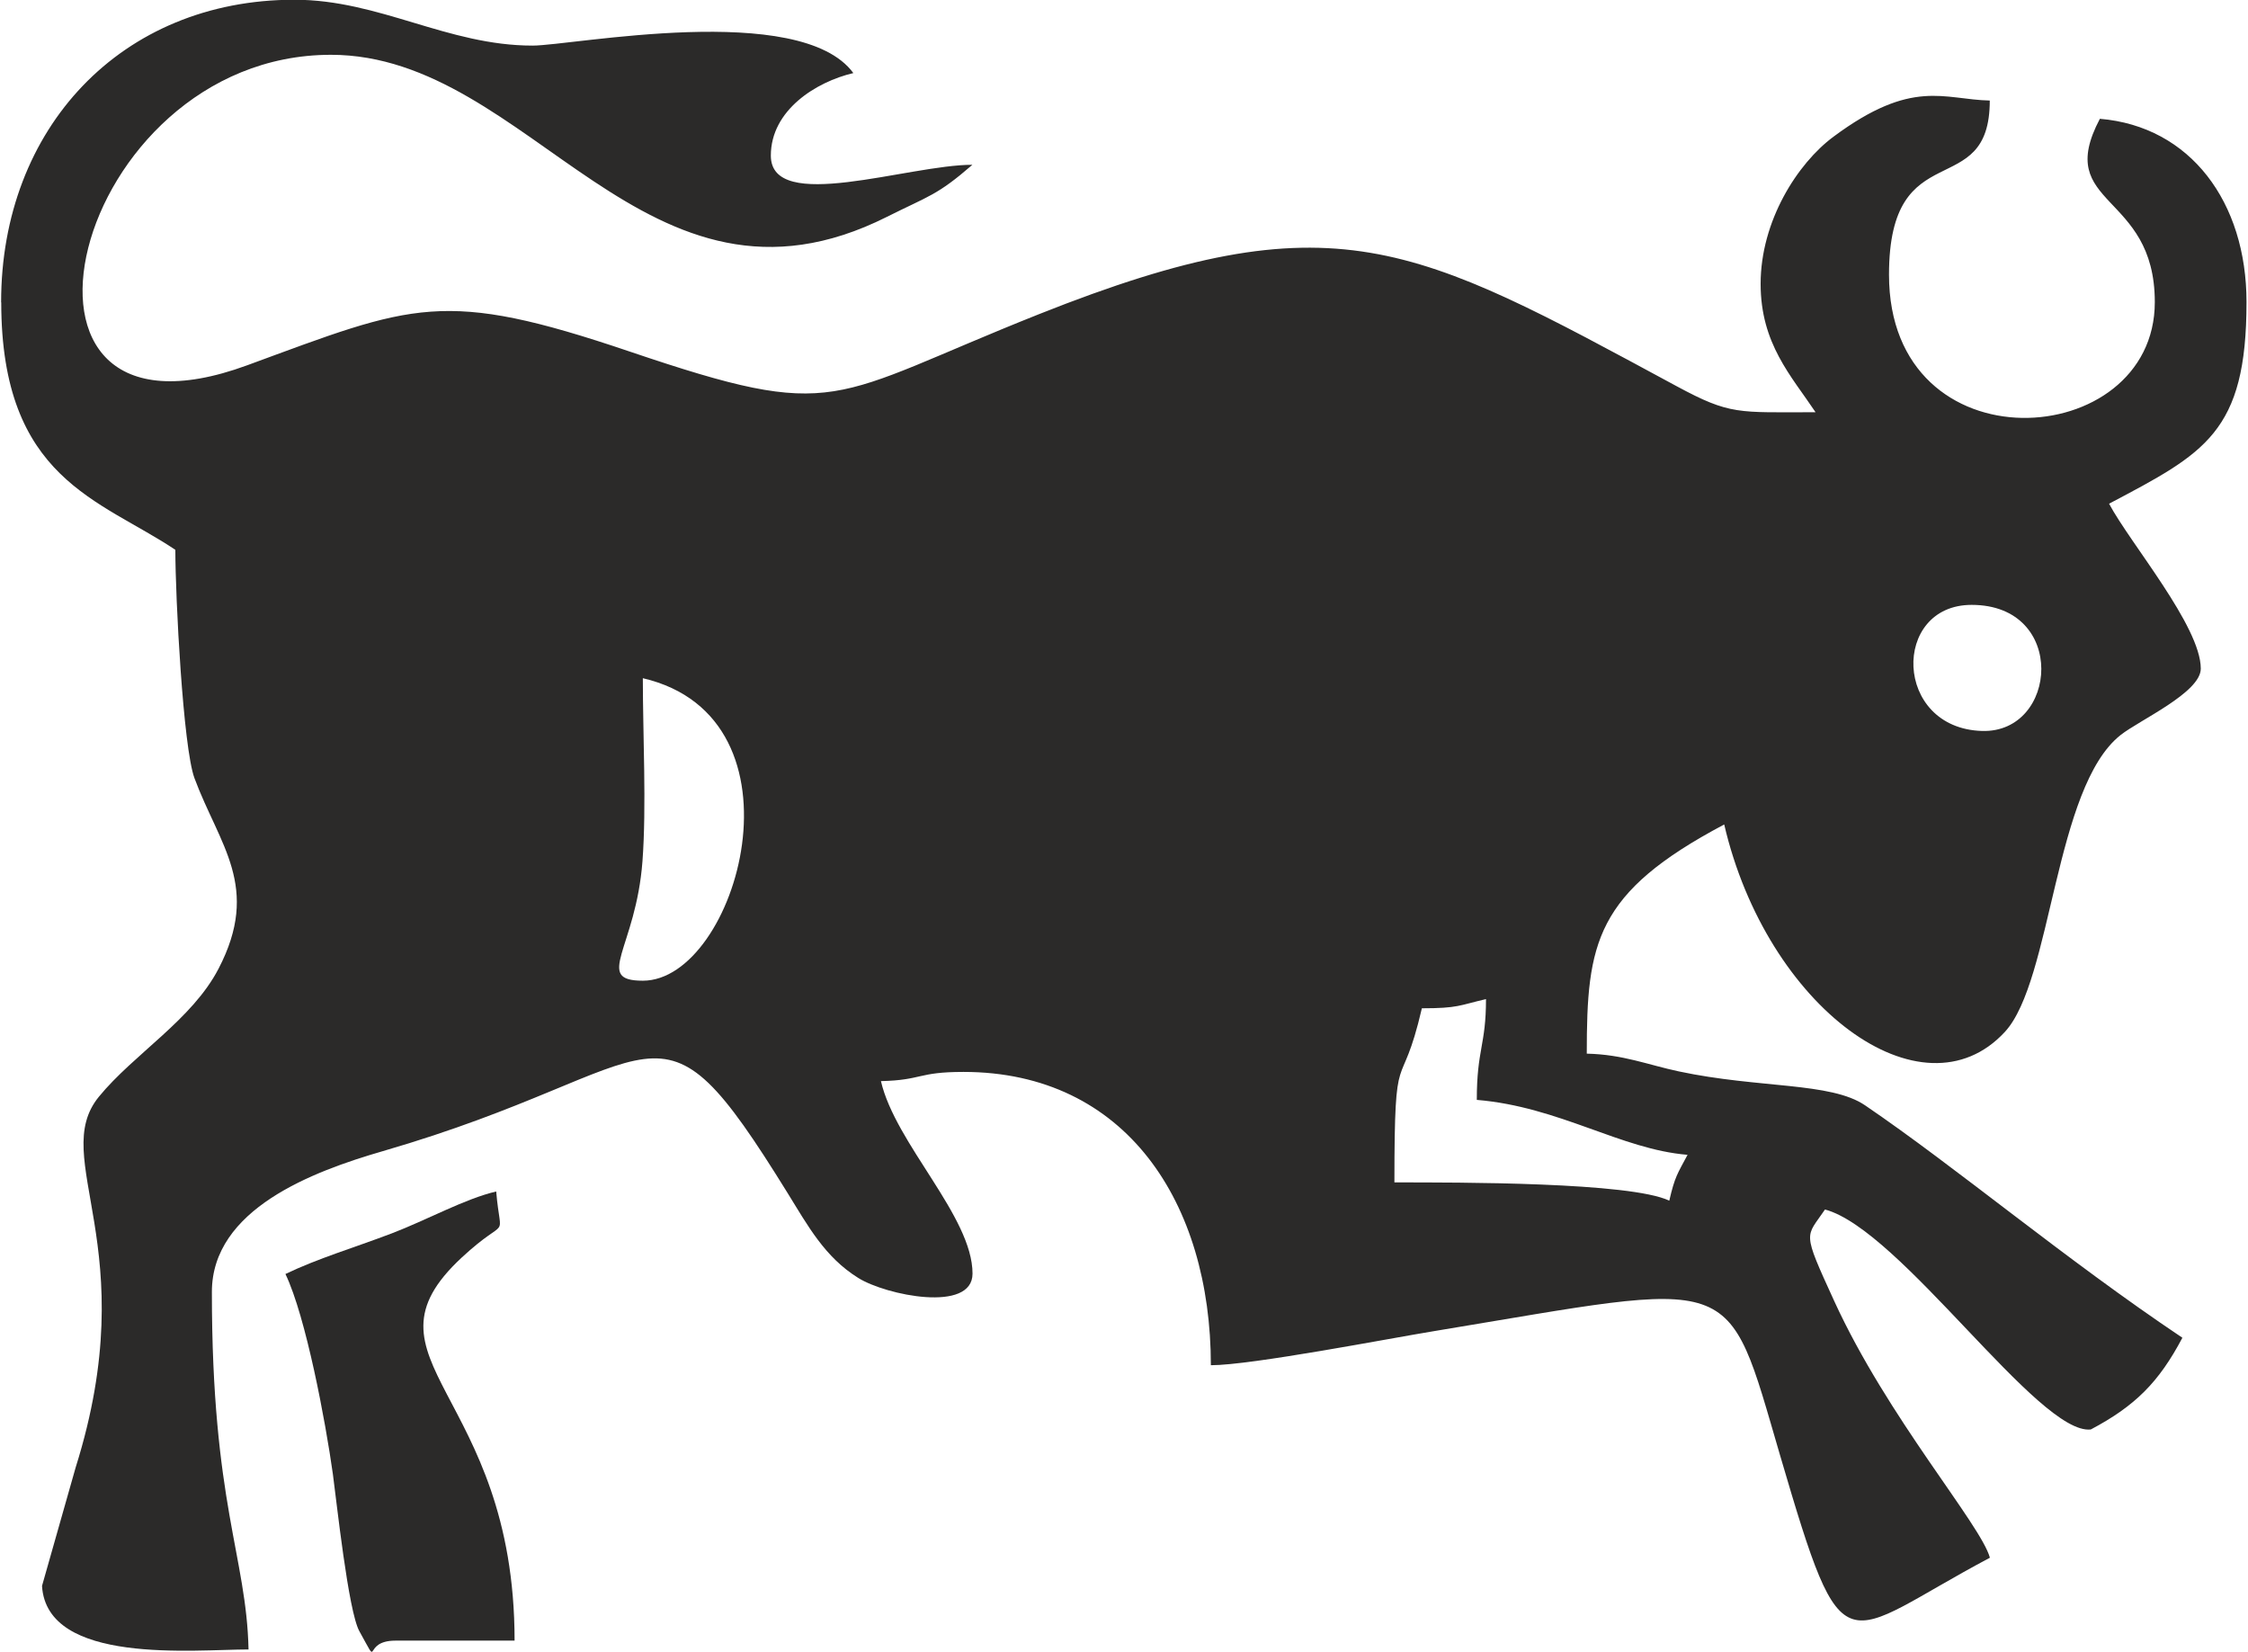
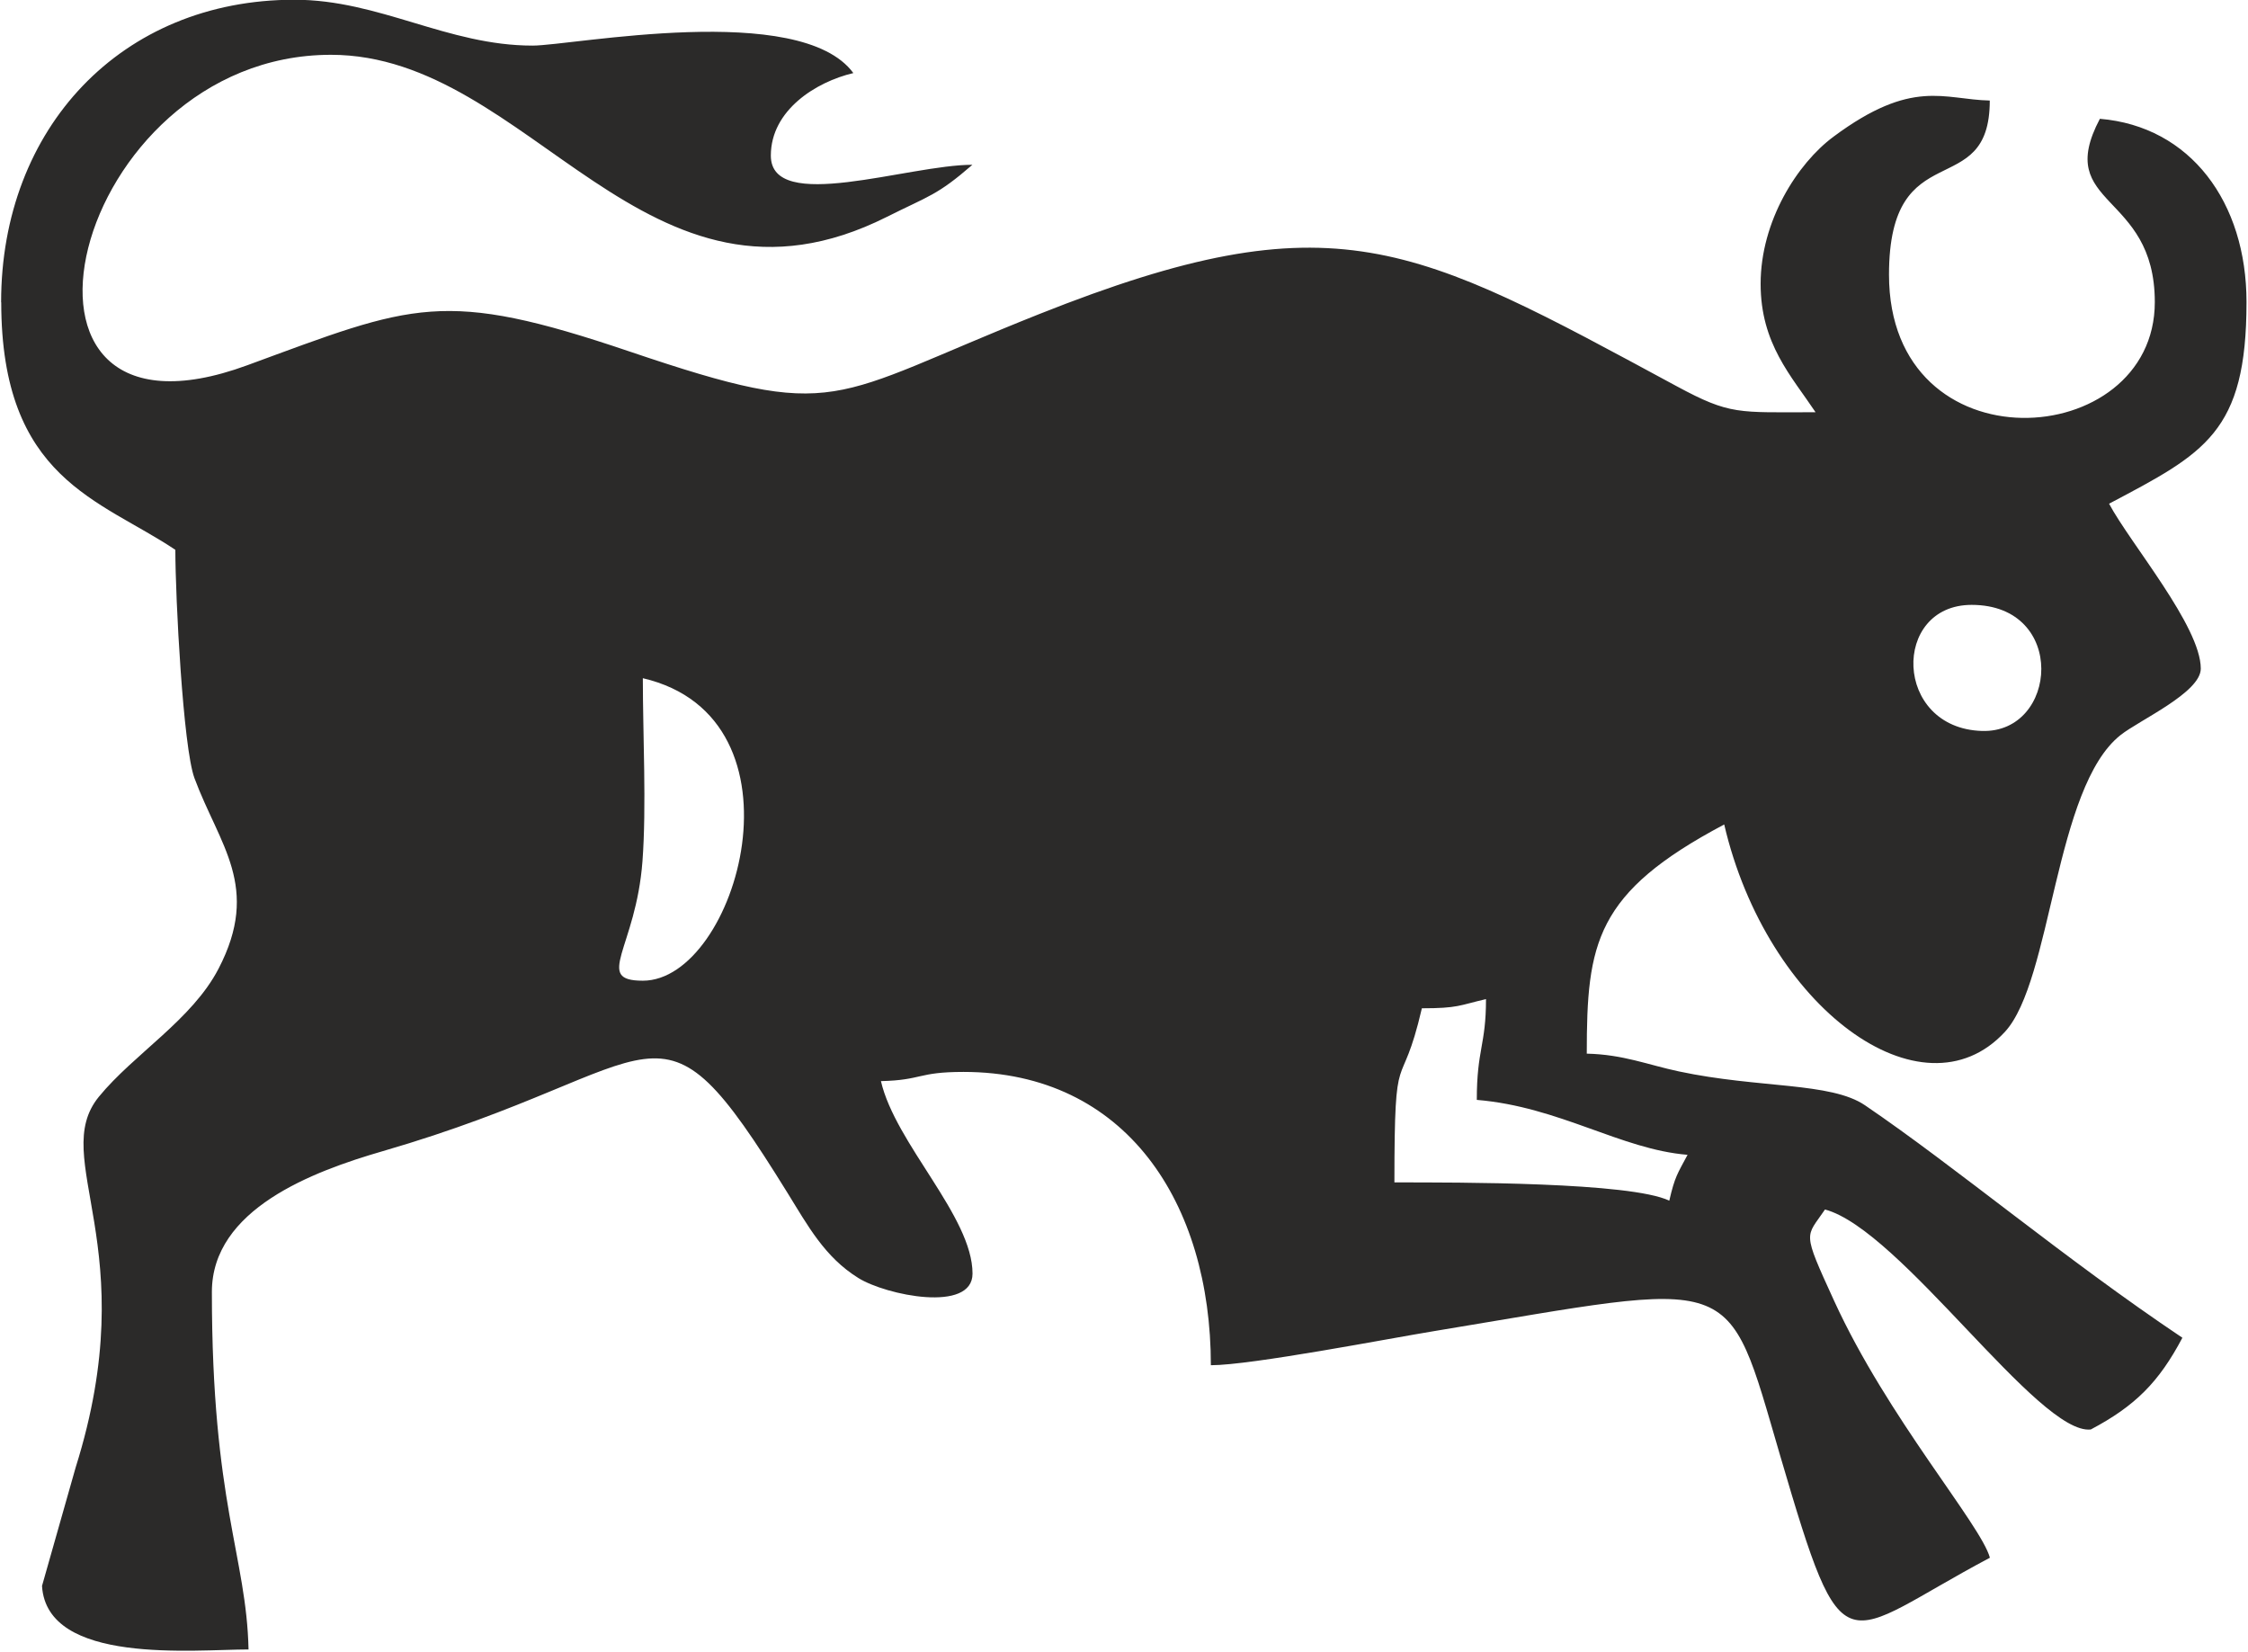
<svg xmlns="http://www.w3.org/2000/svg" xml:space="preserve" width="490px" height="360px" style="shape-rendering:geometricPrecision; text-rendering:geometricPrecision; image-rendering:optimizeQuality; fill-rule:evenodd; clip-rule:evenodd" viewBox="0 0 18558 13651">
  <defs>
    <style type="text/css">
   
    .fil0 {fill:#2B2A29}
   
  </style>
  </defs>
  <g id="Ebene_x0020_1">
    <g id="_511839072">
      <g>
        <path class="fil0" d="M12195 9090c684,57 1190,409 1742,454 -83,156 -105,179 -151,379 -322,-154 -1742,-151 -2272,-151 0,-1209 51,-682 227,-1439 299,0 307,-24 530,-76 0,384 -76,413 -76,833zm-6893 -985c-410,0 -57,-267 -3,-988 34,-456 3,-1042 3,-1512 1407,328 779,2500 0,2500zm10983 -3106c793,0 714,1061 86,1042 -734,-22 -749,-1042 -86,-1042zm-16286 -2500c0,1463 817,1628 1439,2045 0,395 64,1633 158,1887 206,555 551,898 199,1575 -219,422 -699,704 -989,1058 -419,513 382,1238 -192,3064l-278 979c40,655 1260,525 1707,525 -17,-770 -303,-1207 -303,-2954 0,-684 832,-996 1412,-1164 2400,-696 2236,-1448 3346,345 169,273 308,531 585,703 229,143 944,290 944,-36 0,-472 -637,-1072 -757,-1591 343,-8 301,-76 682,-76 1344,0 2045,1083 2045,2424 333,0 1479,-222 1840,-281 2547,-420 2413,-516 2866,1030 534,1820 493,1499 1733,842 -73,-272 -845,-1156 -1287,-2122 -270,-590 -235,-520 -76,-756 625,167 1767,1867 2197,1818 367,-194 563,-391 757,-758 -976,-654 -1867,-1407 -2623,-1921 -283,-193 -875,-139 -1538,-280 -259,-55 -460,-140 -762,-147 0,-915 69,-1329 1136,-1894 352,1512 1636,2455 2320,1714 390,-423 409,-2021 956,-2453 155,-123 663,-351 663,-549 0,-350 -584,-1036 -758,-1363 791,-418 1136,-588 1136,-1666 0,-826 -464,-1453 -1212,-1515 -387,732 454,597 454,1515 0,1240 -2197,1387 -2197,-227 0,-1180 833,-585 833,-1439 -381,-8 -638,-187 -1292,299 -299,222 -602,698 -602,1216 0,495 253,760 454,1061 -643,0 -703,25 -1148,-215 -2178,-1176 -2827,-1567 -5269,-596 -1753,697 -1643,899 -3383,310 -1550,-525 -1785,-393 -3163,113 -2272,835 -1463,-2566 692,-2566 1657,0 2601,2340 4596,1339 351,-176 413,-176 706,-430 -531,0 -1666,407 -1666,-76 0,-376 375,-610 682,-682 -439,-599 -2326,-227 -2651,-227 -705,0 -1265,-379 -1969,-379 -1431,0 -2424,1062 -2424,2500z" />
-         <path class="fil0" d="M2348 10529c170,355 332,1223 392,1653 31,226 127,1133 219,1299 184,331 13,78 298,78l985 0c0,-2063 -1350,-2318 -437,-3166 397,-368 322,-109 285,-546 -258,60 -574,236 -865,347 -319,121 -606,205 -877,335z" />
      </g>
    </g>
  </g>
</svg>